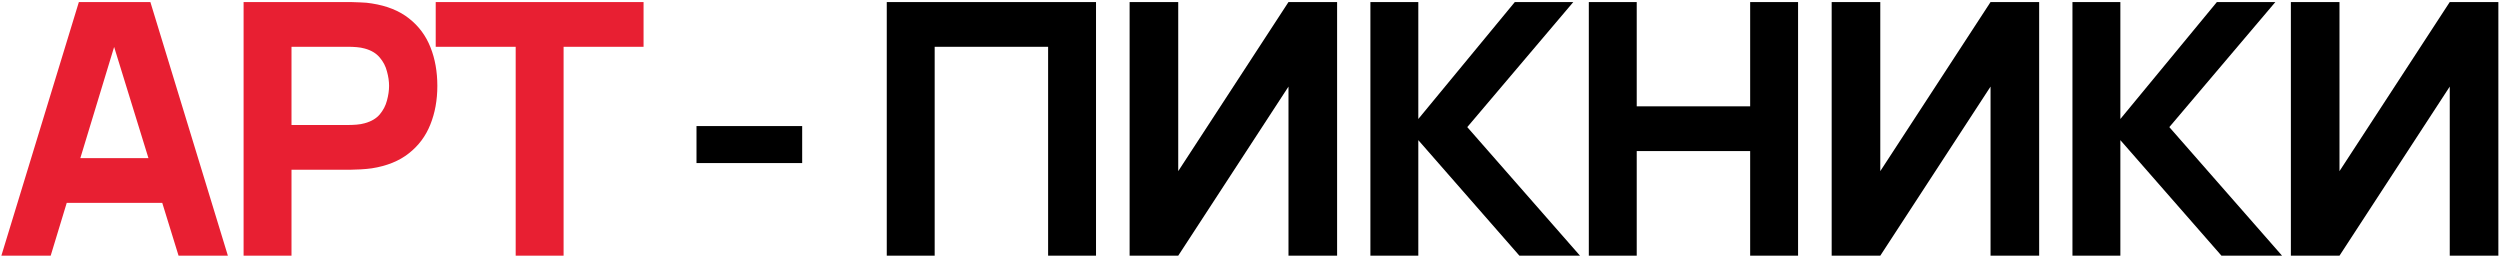
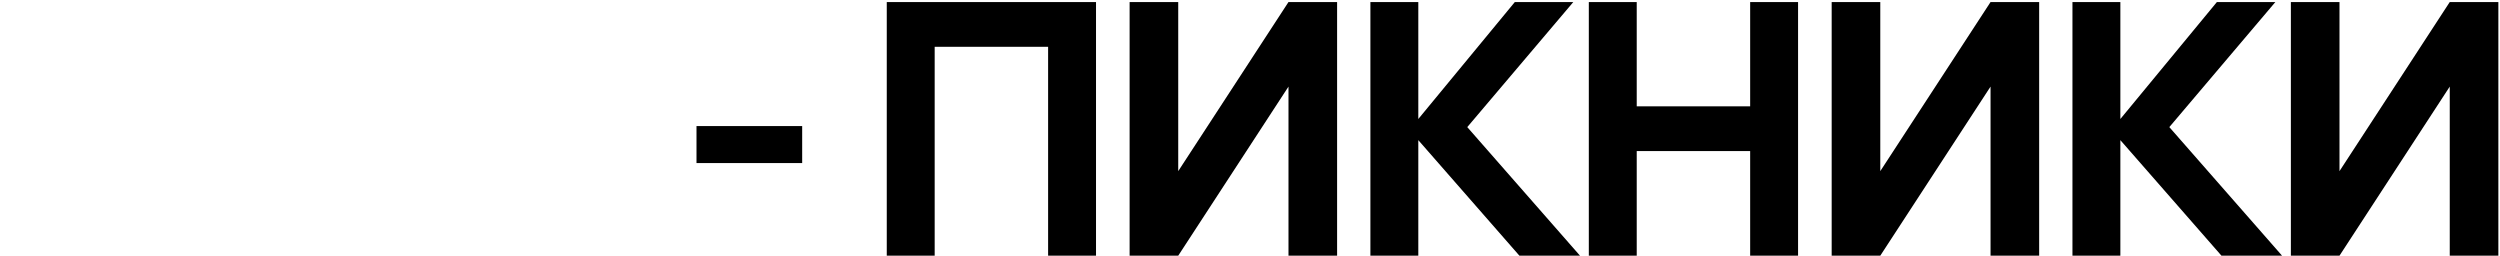
<svg xmlns="http://www.w3.org/2000/svg" width="440" height="45" viewBox="0 0 440 45" fill="none">
-   <path d="M0.24 45L13.88 0.36H26.466L40.106 45H31.426L19.274 5.63H20.886L8.92 45H0.24ZM8.424 35.7V27.826H31.984V35.7H8.424ZM42.872 45V0.36H61.72C62.154 0.36 62.733 0.381 63.456 0.422C64.2 0.443 64.862 0.505 65.44 0.608C68.106 1.021 70.287 1.9 71.981 3.243C73.697 4.586 74.957 6.281 75.763 8.327C76.569 10.352 76.972 12.615 76.972 15.116C76.972 17.617 76.559 19.89 75.732 21.936C74.926 23.961 73.666 25.646 71.95 26.989C70.256 28.332 68.086 29.211 65.44 29.624C64.862 29.707 64.2 29.769 63.456 29.81C62.712 29.851 62.134 29.872 61.72 29.872H51.304V45H42.872ZM51.304 21.998H61.348C61.782 21.998 62.258 21.977 62.774 21.936C63.291 21.895 63.766 21.812 64.2 21.688C65.337 21.378 66.215 20.861 66.835 20.138C67.455 19.394 67.879 18.578 68.106 17.689C68.354 16.78 68.478 15.922 68.478 15.116C68.478 14.31 68.354 13.463 68.106 12.574C67.879 11.665 67.455 10.848 66.835 10.125C66.215 9.381 65.337 8.854 64.2 8.544C63.766 8.42 63.291 8.337 62.774 8.296C62.258 8.255 61.782 8.234 61.348 8.234H51.304V21.998ZM90.76 45V8.234H76.686V0.36H113.266V8.234H99.192V45H90.76Z" fill="#E81F32" />
  <path d="M122.583 28.694V22.184H141.183V28.694H122.583ZM156.071 45V0.36H192.899V45H184.467V8.234H164.503V45H156.071ZM235.33 45H226.774V15.24L207.368 45H198.812V0.36H207.368V30.12L226.774 0.36H235.33V45ZM241.19 45V0.36H249.622V20.944L266.61 0.36H276.902L258.24 22.37L278.08 45H267.416L249.622 24.664V45H241.19ZM279.632 45V0.36H288.064V18.712H308.028V0.36H316.46V45H308.028V26.586H288.064V45H279.632ZM358.892 45H350.336V15.24L330.93 45H322.374V0.36H330.93V30.12L350.336 0.36H358.892V45ZM364.752 45V0.36H373.184V20.944L390.172 0.36H400.464L381.802 22.37L401.642 45H390.978L373.184 24.664V45H364.752ZM439.712 45H431.156V15.24L411.75 45H403.194V0.36H411.75V30.12L431.156 0.36H439.712V45Z" fill="black" />
</svg>